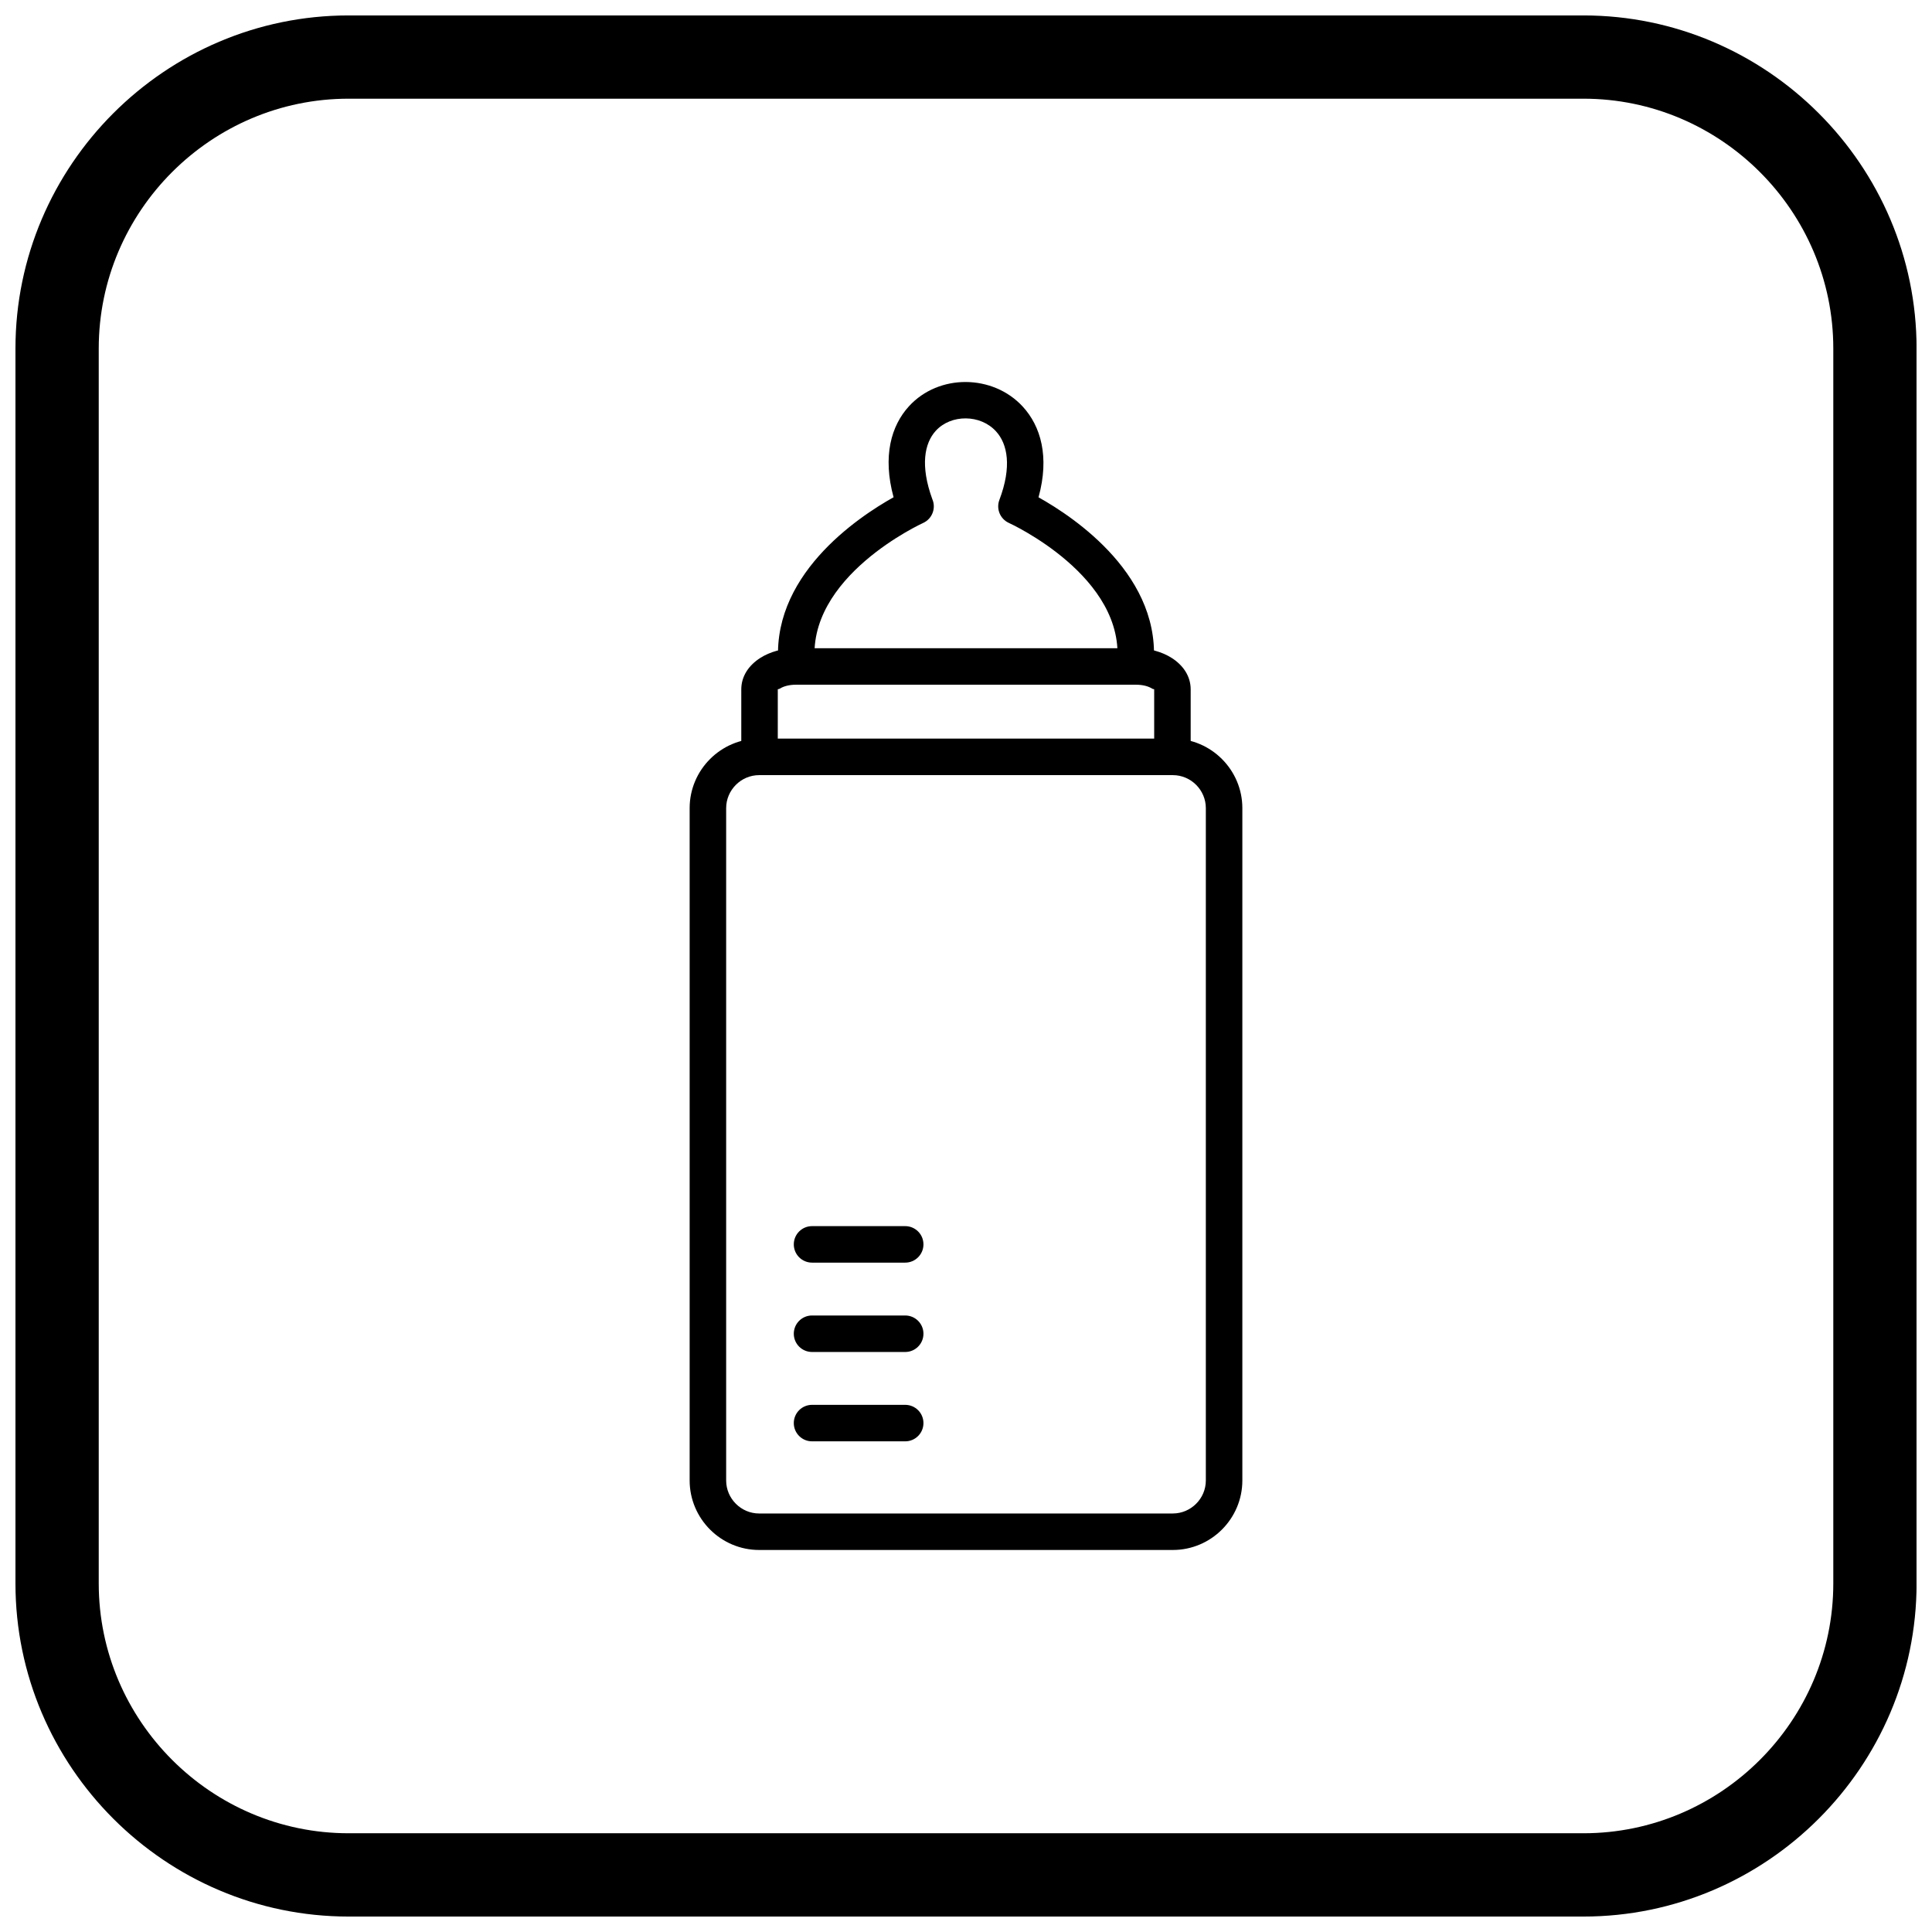
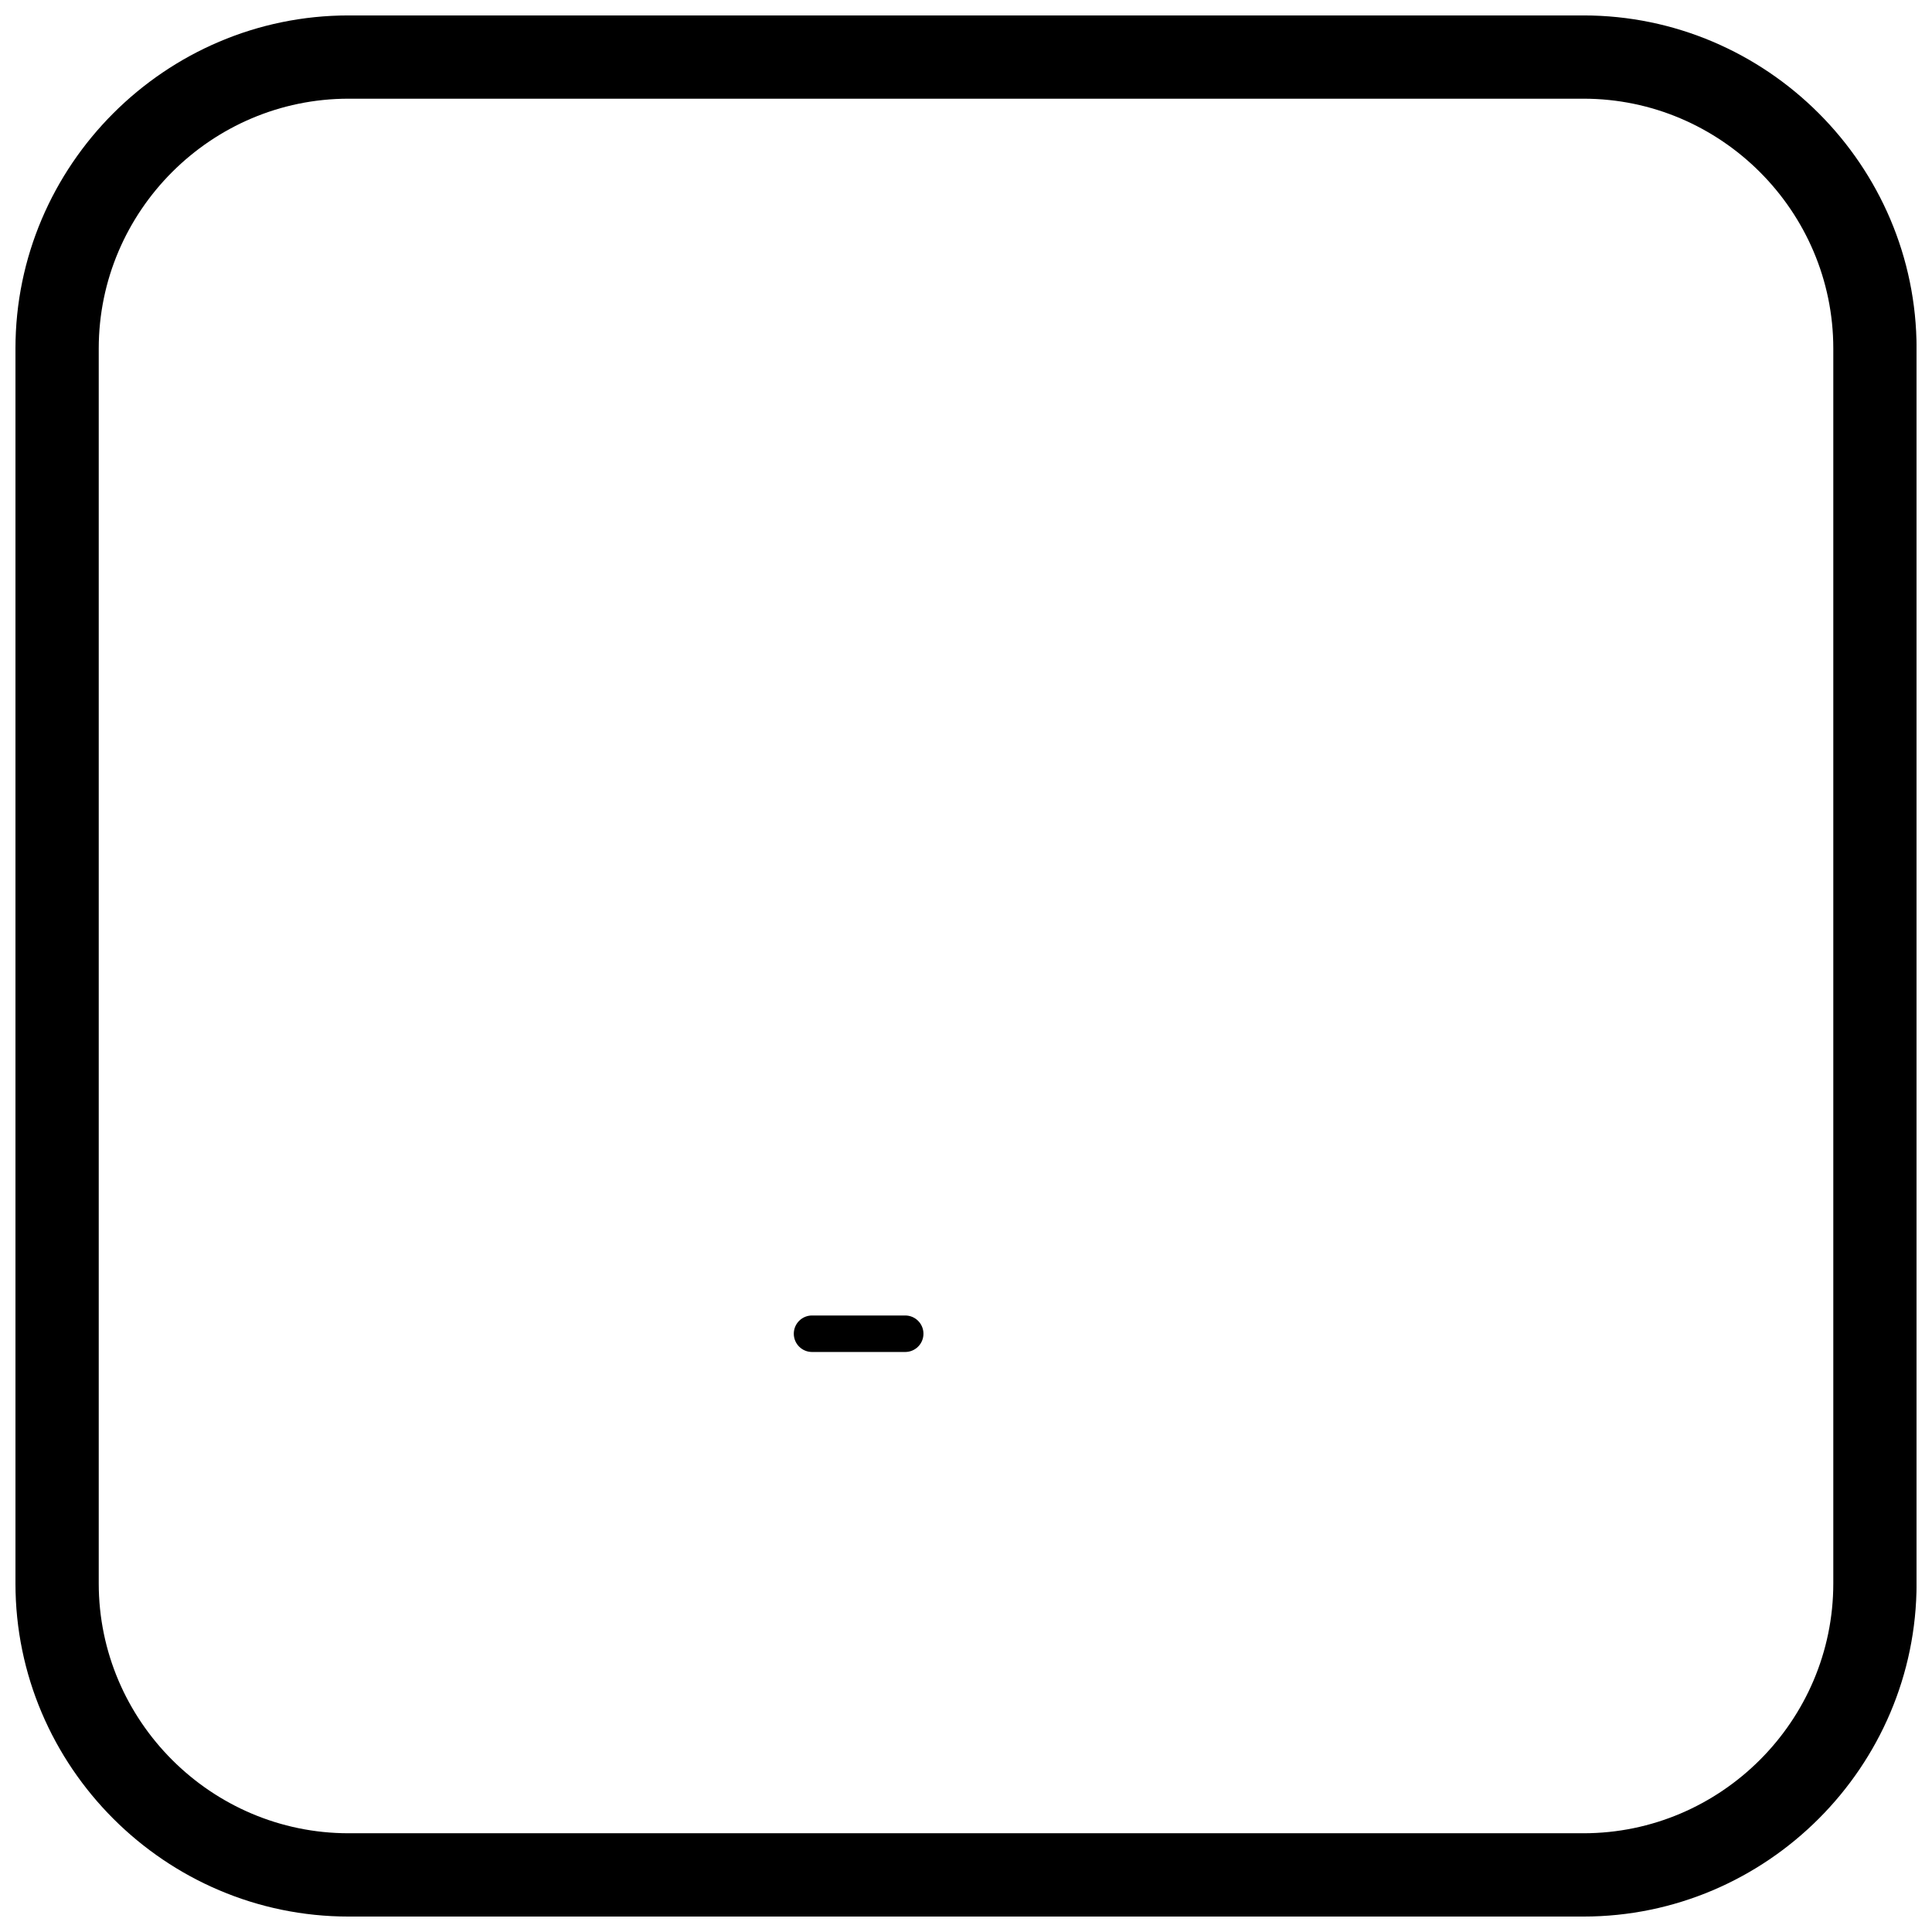
<svg xmlns="http://www.w3.org/2000/svg" width="800px" height="800px" version="1.1" viewBox="144 144 512 512">
  <defs>
    <clipPath id="a">
      <path d="m148.09 148.09h503.81v503.81h-503.81z" />
    </clipPath>
  </defs>
-   <path d="m454.81 554.76h-109.62c-5.07 0-9.68-2.07-13.016-5.41-3.336-3.336-5.41-7.945-5.41-13.016v-178.17c0-5.07 2.07-9.68 5.41-13.016 3.336-3.336 7.945-5.41 13.016-5.41h109.62c5.07 0 9.68 2.07 13.016 5.41 3.336 3.336 5.41 7.945 5.41 13.016v178.17c0 5.07-2.07 9.68-5.41 13.016-3.336 3.336-7.945 5.41-13.016 5.41zm-109.62-9.672h109.62c2.402 0 4.59-0.988 6.176-2.574 1.59-1.59 2.574-3.777 2.574-6.176v-178.17c0-2.402-0.988-4.59-2.574-6.176-1.59-1.59-3.777-2.574-6.176-2.574h-109.62c-2.402 0-4.59 0.984-6.176 2.574-1.59 1.59-2.574 3.777-2.574 6.18v178.17c0 2.402 0.984 4.59 2.574 6.176 1.59 1.59 3.777 2.574 6.176 2.574z" />
-   <path d="m350.12 344.57c0 2.672-2.164 4.836-4.836 4.836-2.672 0-4.836-2.164-4.836-4.836v-17.887c0-3.438 1.953-6.383 5.098-8.363 2.488-1.566 5.816-2.535 9.379-2.535h90.141c3.562 0 6.891 0.973 9.379 2.535 3.144 1.977 5.098 4.926 5.098 8.363v17.887c0 2.672-2.164 4.836-4.836 4.836-2.672 0-4.836-2.164-4.836-4.836v-17.887c0-0.102-0.215 0.02-0.566-0.203-1.004-0.633-2.5-1.023-4.238-1.023h-90.141c-1.738 0-3.234 0.395-4.238 1.023-0.348 0.219-0.566 0.098-0.566 0.203z" />
-   <path d="m360.01 320.07c0.301 2.648-1.602 5.043-4.25 5.348-2.648 0.301-5.043-1.602-5.348-4.25-2.856-24.277 20.898-40.09 30.395-45.391-2.973-10.91-0.621-18.988 4.086-24.125 3.961-4.324 9.531-6.453 15.078-6.418 5.547 0.035 11.117 2.215 15.07 6.519 4.754 5.172 7.148 13.254 4.176 24.039 9.512 5.312 33.223 21.117 30.371 45.375-0.301 2.648-2.695 4.555-5.348 4.25-2.648-0.301-4.555-2.695-4.25-5.348 2.731-23.223-28.562-37.461-28.652-37.5-2.281-1.047-3.391-3.699-2.496-6.082 3.344-8.828 2.18-14.84-0.906-18.195-2.074-2.258-5.035-3.402-8.004-3.418-2.973-0.02-5.91 1.07-7.938 3.285-3.019 3.297-4.156 9.25-0.926 18.113 1.043 2.398-0.02 5.203-2.406 6.305-0.09 0.043-31.387 14.281-28.652 37.5z" />
-   <path d="m359.2 478.61c-2.672 0-4.836-2.164-4.836-4.836 0-2.672 2.164-4.836 4.836-4.836h24.688c2.672 0 4.836 2.164 4.836 4.836 0 2.672-2.164 4.836-4.836 4.836z" />
  <path d="m359.2 502.29c-2.672 0-4.836-2.164-4.836-4.836s2.164-4.836 4.836-4.836h24.688c2.672 0 4.836 2.164 4.836 4.836s-2.164 4.836-4.836 4.836z" />
-   <path d="m359.2 525.97c-2.672 0-4.836-2.164-4.836-4.836 0-2.672 2.164-4.836 4.836-4.836h24.688c2.672 0 4.836 2.164 4.836 4.836 0 2.672-2.164 4.836-4.836 4.836z" />
  <g clip-path="url(#a)">
    <path d="m236.37 148.09h327.27c48.551 0 88.273 39.723 88.273 88.273v327.27c0 48.551-39.723 88.273-88.273 88.273h-327.27c-48.551 0-88.273-39.723-88.273-88.273v-327.27c0-48.551 39.723-88.273 88.273-88.273zm0 22.066h327.27c36.414 0 66.203 29.793 66.203 66.203v327.27c0 36.414-29.793 66.203-66.203 66.203h-327.27c-36.414 0-66.203-29.793-66.203-66.203v-327.27c0-36.414 29.793-66.203 66.203-66.203z" fill-rule="evenodd" />
  </g>
</svg>